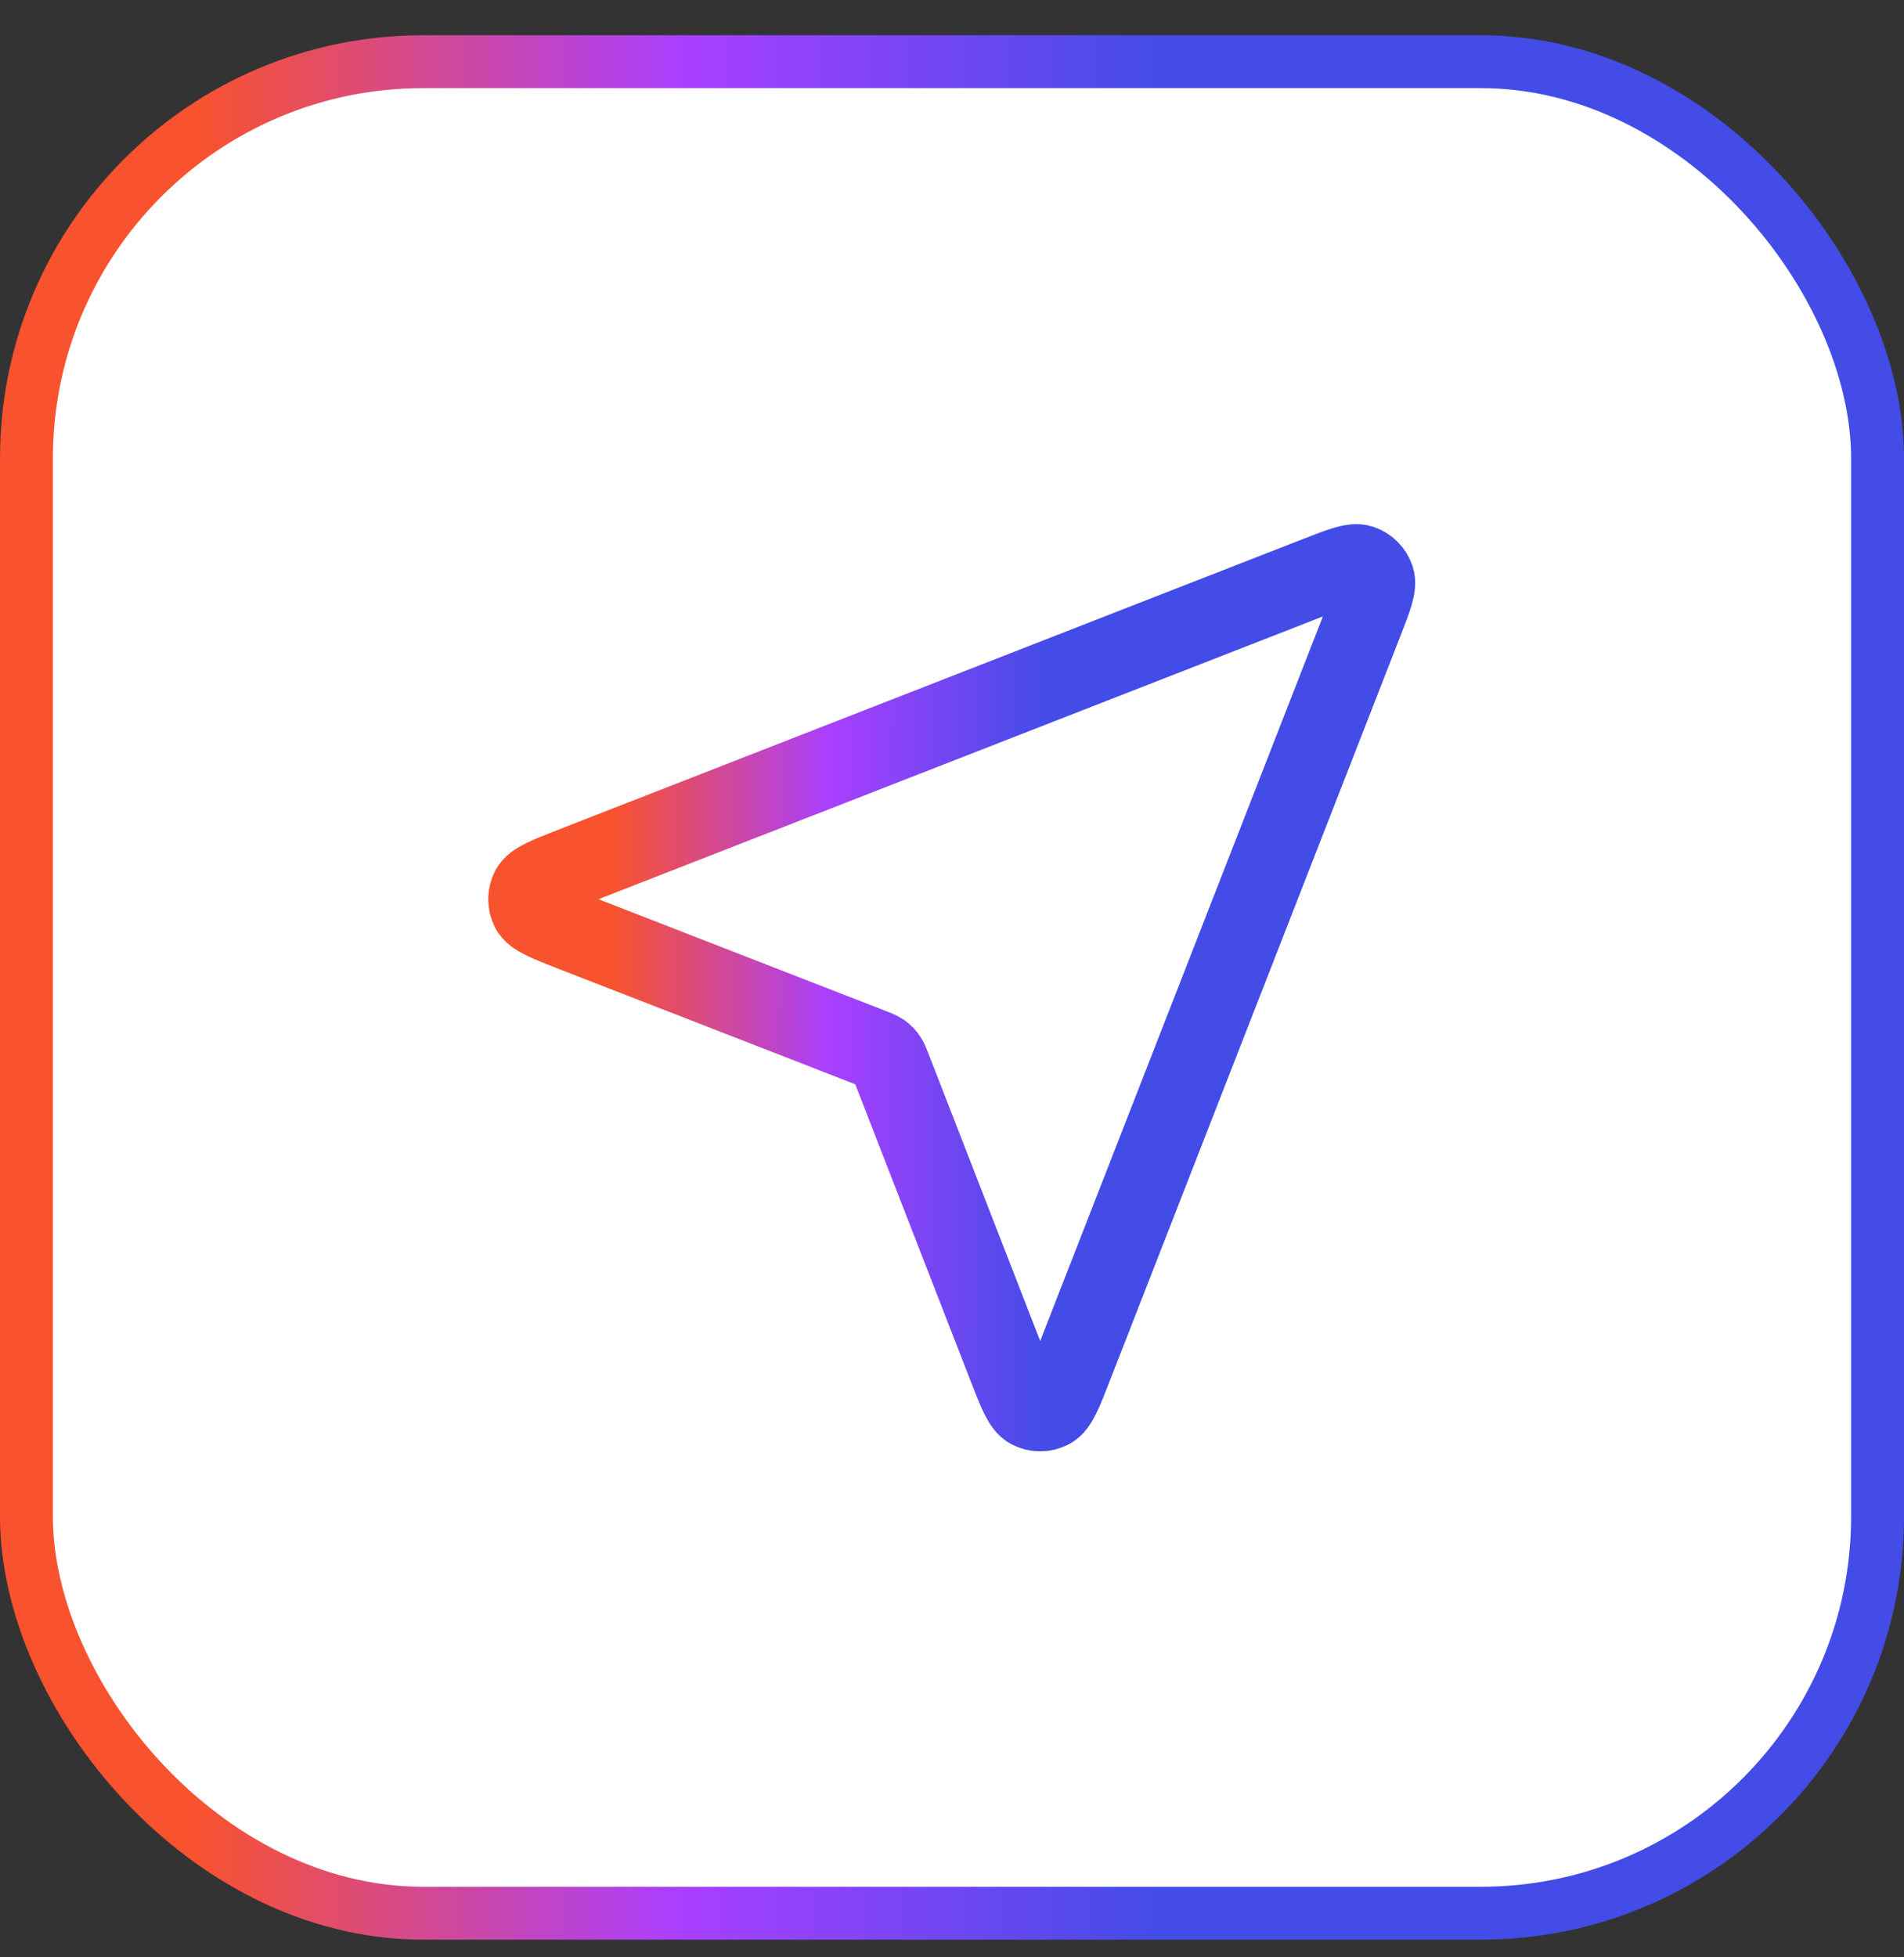
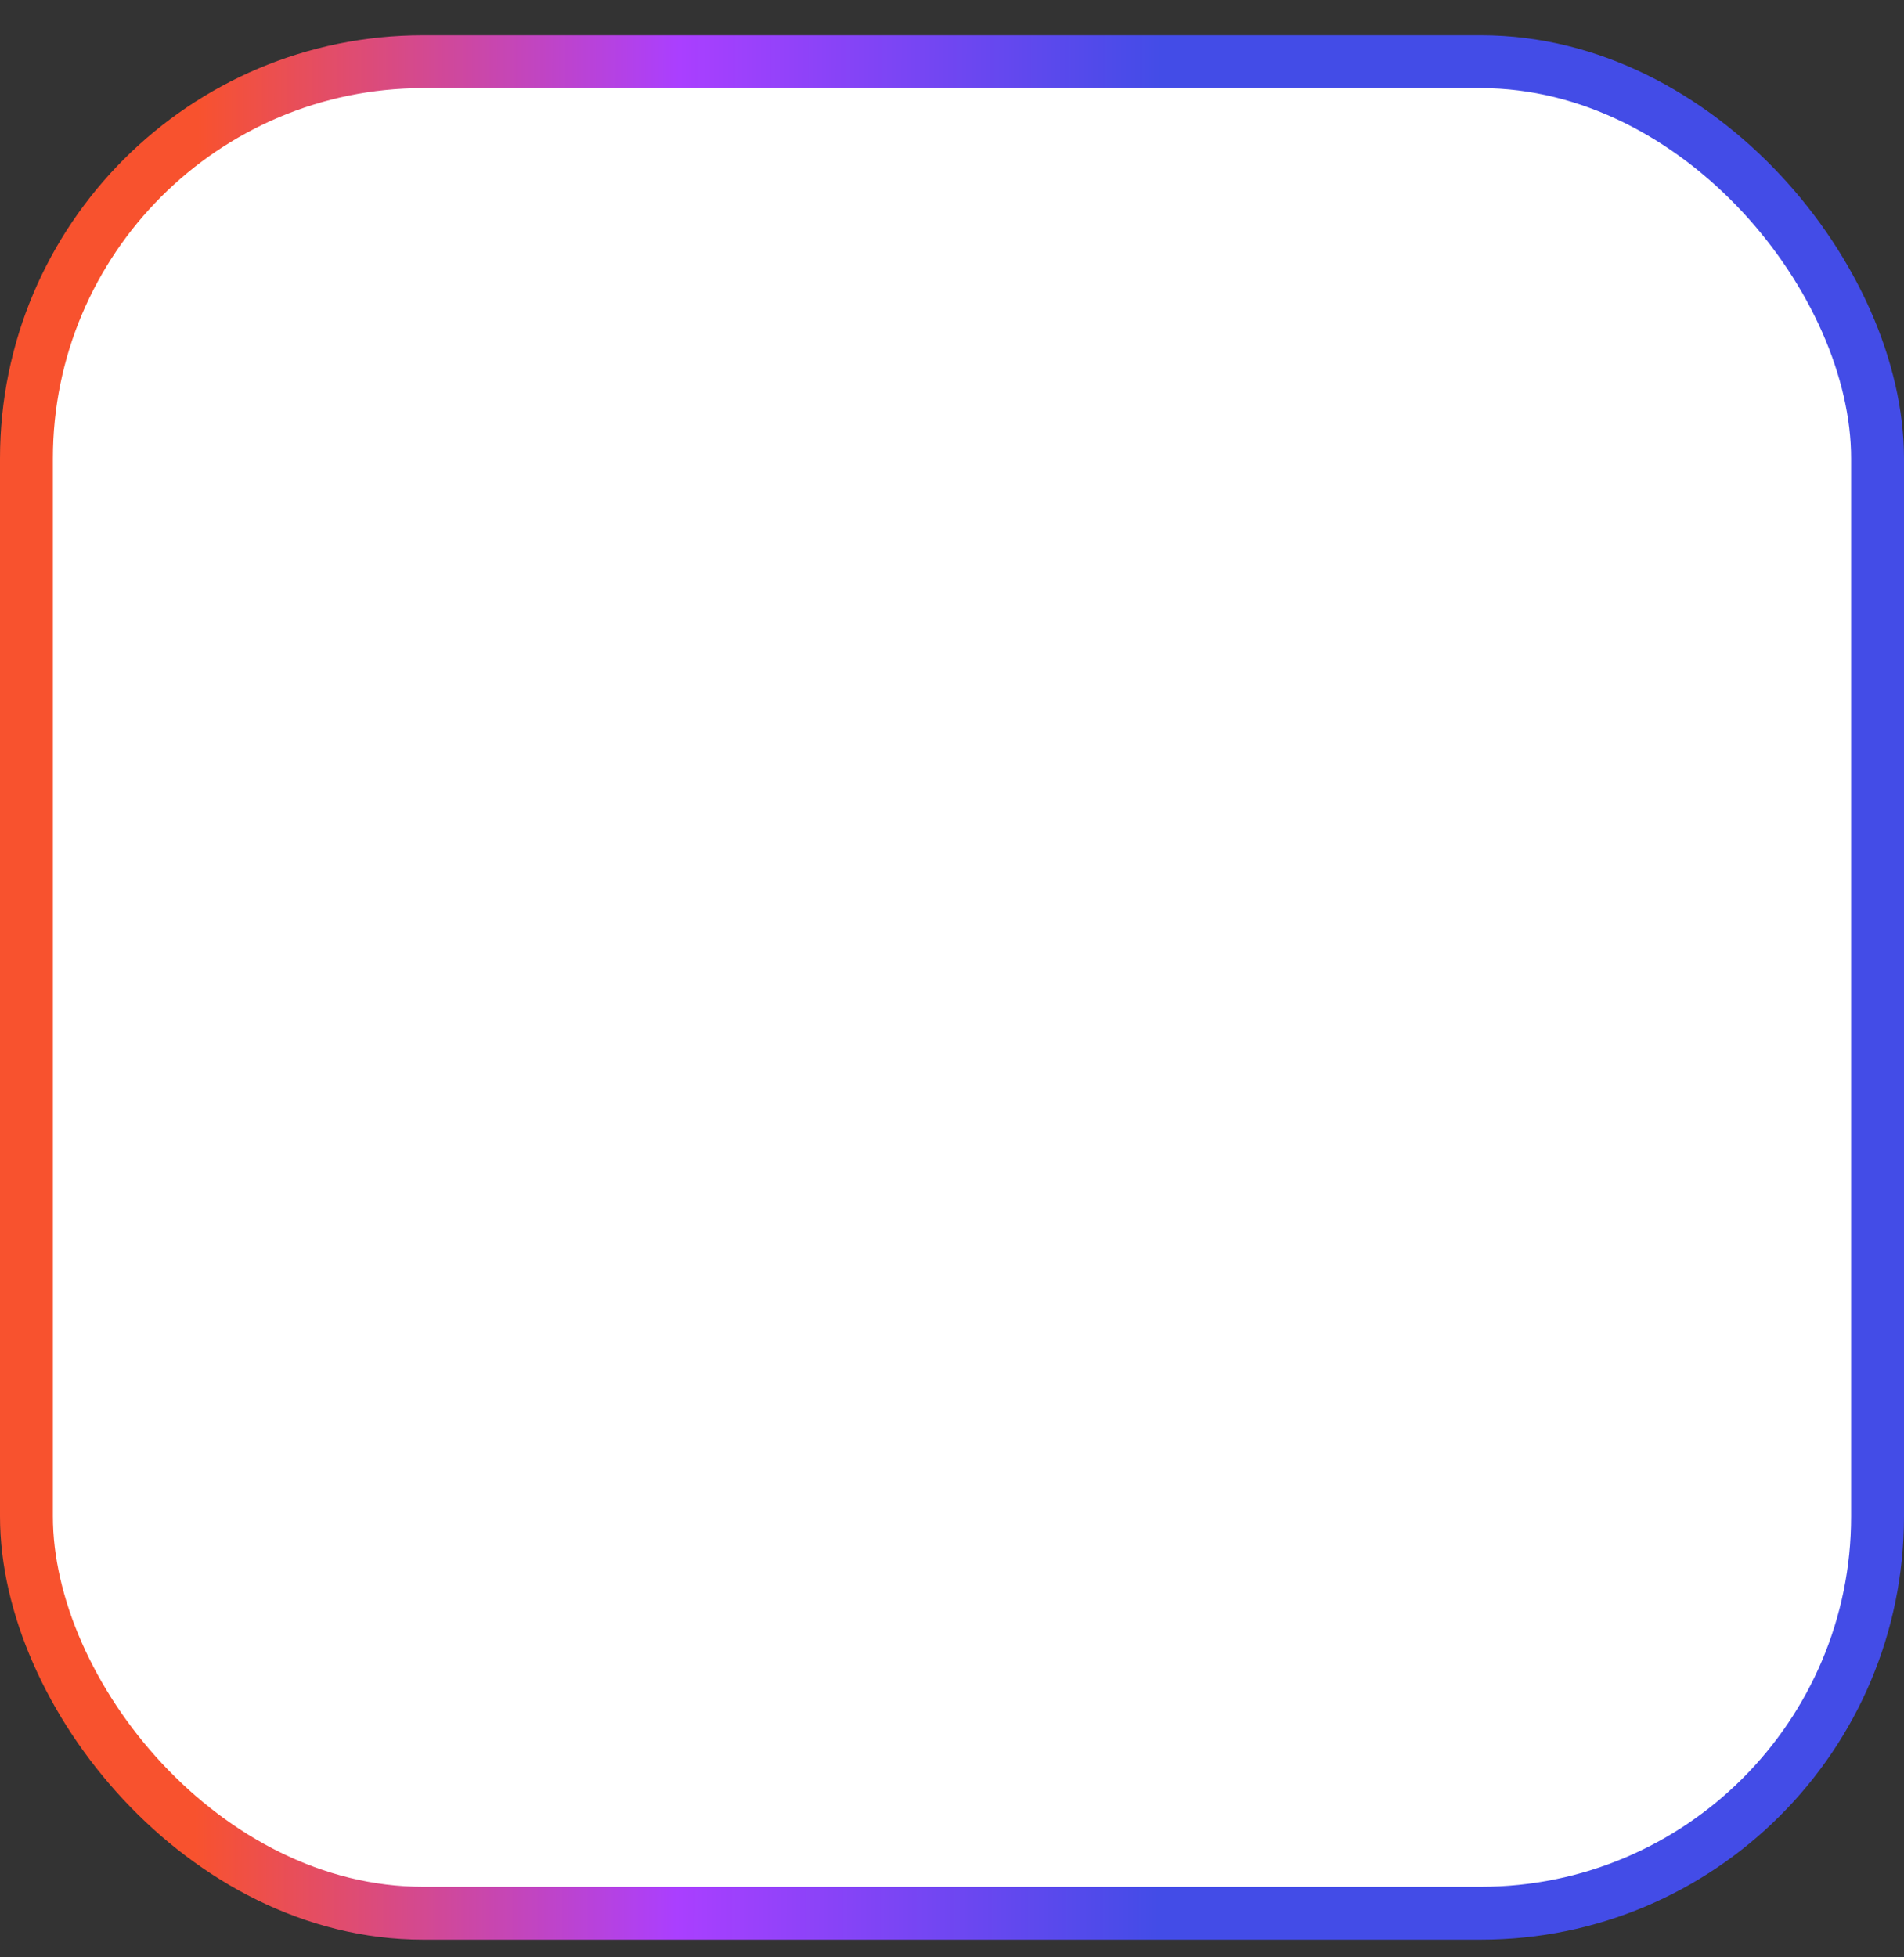
<svg xmlns="http://www.w3.org/2000/svg" width="36" height="37" viewBox="0 0 36 37" fill="none">
  <rect x="0" y="0" width="36" height="37" fill="#333333" stroke="none" />
  <rect x="0.5" y="1.166" width="35" height="35" rx="7.5" fill="white" />
  <rect x="0.5" y="1.166" width="35" height="35" rx="7.5" stroke="url(#paint0_linear_568_22338)" />
-   <path d="M10.845 17.62C10.348 17.427 10.1 17.33 10.028 17.191C9.965 17.071 9.965 16.927 10.028 16.807C10.1 16.668 10.348 16.571 10.844 16.377L24.917 10.885C25.365 10.711 25.588 10.623 25.732 10.671C25.856 10.713 25.953 10.81 25.995 10.934C26.042 11.077 25.955 11.301 25.78 11.749L20.288 25.822C20.095 26.318 19.998 26.566 19.859 26.638C19.738 26.701 19.595 26.701 19.474 26.638C19.335 26.565 19.239 26.317 19.046 25.821L16.856 20.189C16.817 20.089 16.797 20.038 16.767 19.996C16.74 19.959 16.707 19.926 16.67 19.899C16.627 19.869 16.577 19.849 16.476 19.81L10.845 17.62Z" stroke="url(#paint1_linear_568_22338)" stroke-width="1.5" stroke-linecap="round" stroke-linejoin="round" />
  <defs>
    <linearGradient id="paint0_linear_568_22338" x1="21.93" y1="15.966" x2="3.706" y2="15.939" gradientUnits="userSpaceOnUse">
      <stop stop-color="#434CE7" />
      <stop offset="0.5" stop-color="#AA3FFF" />
      <stop offset="1" stop-color="#F8522E" />
    </linearGradient>
    <linearGradient id="paint1_linear_568_22338" x1="19.744" y1="17.47" x2="11.631" y2="17.458" gradientUnits="userSpaceOnUse">
      <stop stop-color="#434CE7" />
      <stop offset="0.5" stop-color="#AA3FFF" />
      <stop offset="1" stop-color="#F8522E" />
    </linearGradient>
  </defs>
</svg>